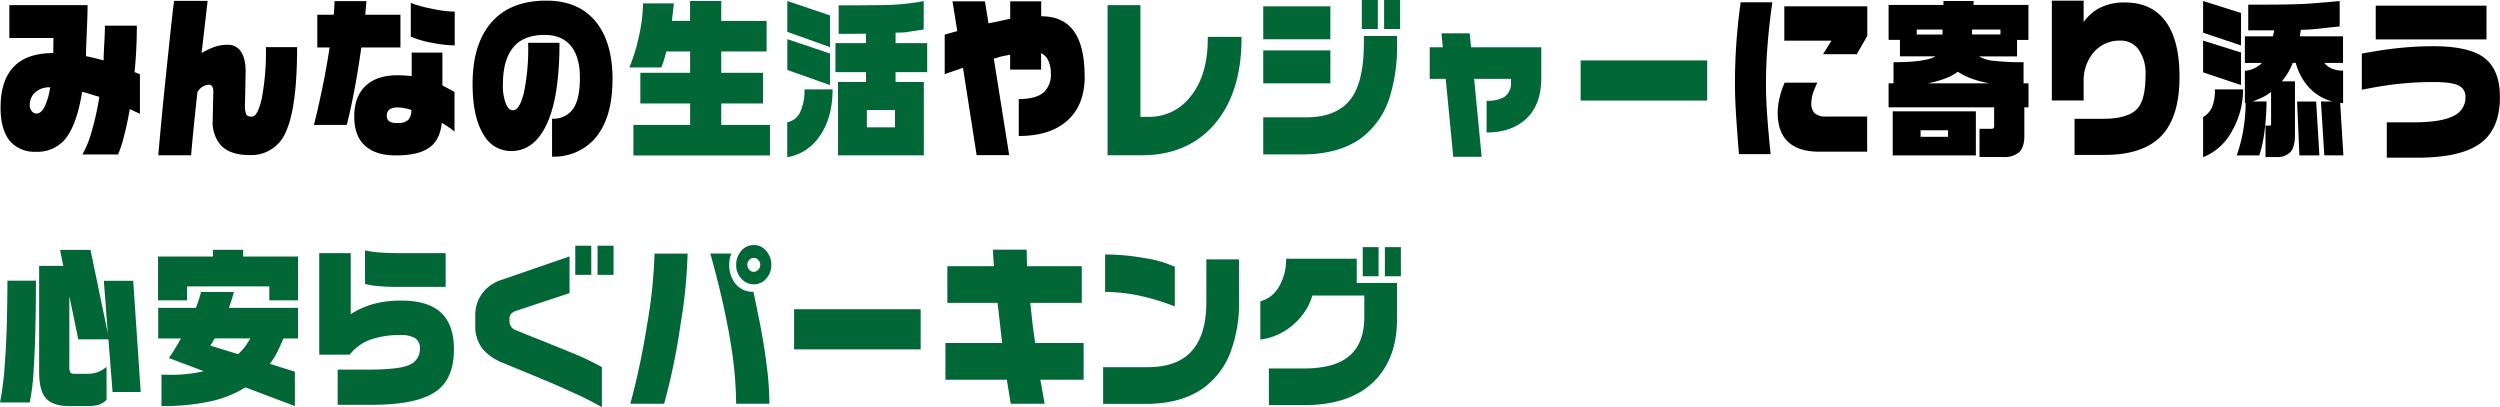
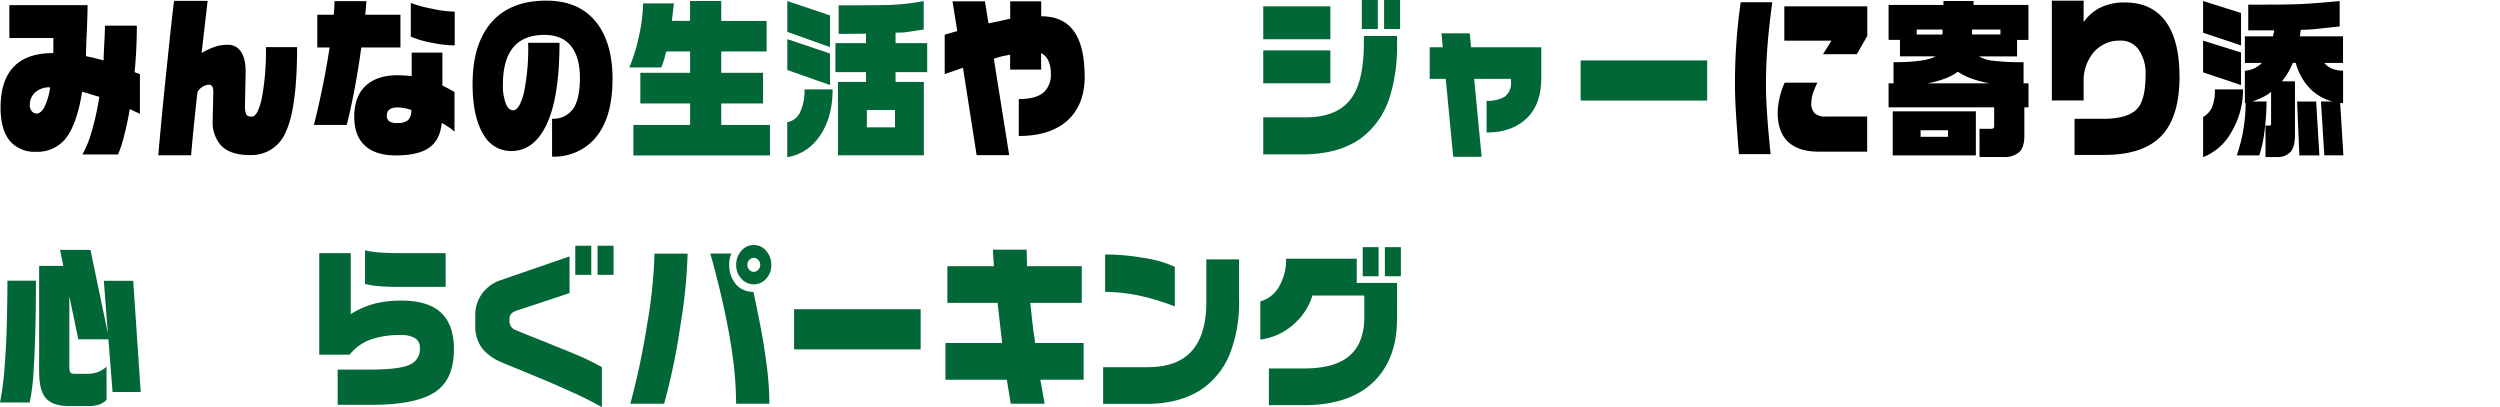
<svg xmlns="http://www.w3.org/2000/svg" width="664" height="108.16" viewBox="0 0 664 108.16">
  <g id="OBJECTS" transform="translate(-1.1 -1.42)">
    <path id="パス_16396" data-name="パス 16396" d="M38.188,31.029a5.88,5.88,0,0,0-1.024-.493c-.55-.266-1.1-.531-1.669-.778-.455,2.675-.967,5.084-1.536,7.208A32.156,32.156,0,0,1,32.384,41.8H22.918a27,27,0,0,0,2.371-5.785A74.436,74.436,0,0,0,27.414,26.5c-.076-.038-.645-.19-1.669-.493-.436-.152-1.4-.436-2.9-.873q-1.423,8.934-4.609,12.709a9.634,9.634,0,0,1-7.663,3.244A8.665,8.665,0,0,1,3.8,38.389C2.053,36.379,1.18,33.381,1.18,29.36q0-7.426,3.718-11.078,3.5-3.414,10.281-3.414l.038-4H3.513V2.14H24.284c0,1.821-.076,4.23-.209,7.246s-.209,5.1-.209,6.3c1.688.36,3.244.74,4.685,1.138q0-1.366.171-4.439c.114-2.049.171-3.661.171-4.8h8.479q0,6.345-.607,12.349l1.423.55V31.048ZM14.325,23.973a5.518,5.518,0,0,0-3.983,1.366,4.449,4.449,0,0,0-1.4,3.282,2.367,2.367,0,0,0,.569,1.726,1.685,1.685,0,0,0,1.233.588c.759,0,1.442-.569,2.068-1.688a17.72,17.72,0,0,0,1.536-5.292Z" transform="translate(0.072 0.646)" />
    <path id="パス_16397" data-name="パス 16397" d="M60.135,13.832q0,16.19-3.054,22.649A9.848,9.848,0,0,1,47.5,42.493c-3.433,0-5.956-.854-7.587-2.561a9.278,9.278,0,0,1-2.2-6.6l.171-7.663c0-1.252-.4-1.859-1.176-1.859a3.735,3.735,0,0,0-3.054,2.011c-.759,6.962-1.328,12.538-1.669,16.73H23.26q.768-8.65,1.29-13.885c.341-3.471.91-8.934,1.688-16.332.55-5.2.948-8.8,1.233-10.793h8.9L34.774,15.387a20.087,20.087,0,0,1,3.7-1.707,10.577,10.577,0,0,1,3.206-.474,3.982,3.982,0,0,1,3.4,1.631c.929,1.214,1.385,3.054,1.385,5.52L46.288,29.2a5.891,5.891,0,0,0,.341,2.5c.228.4.721.588,1.5.588,1.024,0,1.916-1.631,2.637-4.913a66.263,66.263,0,0,0,1.081-13.544h8.365Z" transform="translate(19.875 0.108)" />
    <path id="パス_16398" data-name="パス 16398" d="M68,13.891H57.645q-.854,6.2-1.9,11.628c-.7,3.623-1.347,6.6-1.973,8.934H45.05c.512-1.878,1.2-4.856,2.068-8.934Q48.4,19.4,49.223,13.891H45.96V5.184h4.363c.133-1.4.209-2.6.209-3.6h8.479l-.322,3.6H68.04v8.707ZM82.418,36.274a10.319,10.319,0,0,0-1.593-1.233c-.379-.266-.986-.645-1.8-1.138-.322,3.016-1.385,5.159-3.187,6.468-1.9,1.461-4.913,2.181-9.01,2.181-3.49,0-6.146-.8-8-2.409-2.049-1.726-3.054-4.363-3.054-7.891s1.005-6.279,3-8.157,4.8-2.826,8.422-2.826a33.941,33.941,0,0,1,3.832.228V15.256h8.157v8.707L82.4,25.689V36.255ZM70.942,30.488a12.749,12.749,0,0,0-3.585-.683c-1.954,0-2.94.721-2.94,2.143a1.826,1.826,0,0,0,.588,1.5,3.634,3.634,0,0,0,2.257.493,3.894,3.894,0,0,0,2.845-.816,3.6,3.6,0,0,0,.816-2.637ZM82.456,13.341a33.018,33.018,0,0,1-5.956-.683,25.573,25.573,0,0,1-5.71-1.65V2.054a31.434,31.434,0,0,0,5.425,1.5,31.369,31.369,0,0,0,6.241.816Z" transform="translate(39.417 0.143)" />
    <path id="パス_16399" data-name="パス 16399" d="M104.43,22.432q0,10.7-5.027,16.085a14.445,14.445,0,0,1-11.021,4.42V32.865a6.362,6.362,0,0,0,5.577-2.6q1.821-2.589,1.821-8.251c0-3.471-.7-6.165-2.124-8.119-1.574-2.181-4-3.282-7.265-3.282-3.718,0-6.506,1.1-8.327,3.32s-2.731,5.463-2.731,9.712a13.168,13.168,0,0,0,.854,5.425c.455,1.024,1.081,1.555,1.84,1.555,1.138,0,2.087-1.536,2.864-4.609A57.978,57.978,0,0,0,82.028,12.7h8.327q0,14.255-3.338,21.511-3.357,7.256-9.5,7.246a8.262,8.262,0,0,1-7.227-4.192q-3.016-4.695-3.016-13.62,0-10.072,4.5-15.763Q76.83,1.51,86.865,1.51c5.937,0,10.414,2.011,13.468,6.013q4.126,5.463,4.116,14.909Z" transform="translate(59.346 0.081)" />
    <path id="パス_16400" data-name="パス 16400" d="M101.056,2.148l-.531,4.685h4.818V1.56h8.289V6.852h12.045v8.119H113.633v5.653h11.1V28.78h-11.1v5.691h12.937v8.119H90.3V34.471h15.061V28.78H92.141V20.624h13.221V14.971H99.046c-.171.55-.322,1.1-.455,1.688A24.033,24.033,0,0,1,97.7,19.22H89.22a47.845,47.845,0,0,0,2.618-8.631,41.555,41.555,0,0,0,1.024-8.4h8.232Z" transform="translate(79.032 0.126)" fill="#026736" />
    <path id="パス_16401" data-name="パス 16401" d="M122.692,5.392v8.422L111.349,9.754V1.56Zm0,10.11v8.384l-11.343-4V11.689l11.343,3.832Zm.683,9.541q0,7.881-3.794,12.9a12.7,12.7,0,0,1-8.251,5.1V33.75a4.686,4.686,0,0,0,3.414-2.637,13.193,13.193,0,0,0,1.157-6.07h7.474Zm24.2-23.483V9.129c-2.921.455-4.609.7-5.084.759-.474.038-1.271.076-2.39.076v2.788h8.4v7.7h-8.4v2.6h7.512v19.5h-22.8v-19.5h7.436v-2.6h-8.119v-7.7h8.119v-2.5l-7.265.038V2.717q8.251,0,12.861-.095a60.8,60.8,0,0,0,9.75-1.043Zm-15.1,33.556h7.474V30.506H132.48Z" transform="translate(98.862 0.126)" fill="#026736" />
    <path id="パス_16402" data-name="パス 16402" d="M170.559,21.565q0,7.2-4.211,11.343-4.609,4.467-13.3,4.458V27.559c3.187,0,5.463-.645,6.81-1.954a6.425,6.425,0,0,0,1.707-4.837,7.687,7.687,0,0,0-.683-3.433,4.009,4.009,0,0,0-1.9-1.973v4.382h-8.232V15.78c-.816.152-1.518.285-2.087.417-.209.038-.967.247-2.238.645l4.078,25.608h-8.65l-3.623-23.2-4.856,1.688V10.449l3.338-.948L135.448,1.61h8.612l.948,5.842c.948-.19,1.916-.379,2.9-.588,1.745-.4,2.694-.607,2.864-.645V1.61h8.232V5.574q5.662,0,8.479,3.7c2.049,2.637,3.054,6.753,3.054,12.311Z" transform="translate(118.638 0.17)" />
-     <path id="パス_16403" data-name="パス 16403" d="M191.765,10.847q0,14.682-7.341,23.1Q177.311,42,165.285,42.012h-9.1V2.14h8.726V31.807h2.087a13.712,13.712,0,0,0,10.945-5.065q4.866-5.691,4.856-15.82v-.36h8.972v.266Z" transform="translate(139.087 0.646)" fill="#026736" />
    <path id="パス_16404" data-name="パス 16404" d="M195.811,11.853H177.98V3.108h17.831Zm17.7,1.271a44.585,44.585,0,0,1-1.954,14.132,21.555,21.555,0,0,1-7.625,10.888q-5.947,4.3-15.744,4.287H177.98V32.586h11.305q8.906,0,12.481-5.653,2.931-4.609,2.94-14.132V10.98h8.82v2.143Zm-17.7,10.433H177.98V14.812h17.831Zm12.6-14.435h-4.249V1.42h4.249Zm5.918,0h-4.249V1.42h4.249Z" transform="translate(158.638)" fill="#026736" />
    <path id="パス_16405" data-name="パス 16405" d="M230.919,17.964c0,4.685-1.309,8.251-3.927,10.736s-6.146,3.718-10.6,3.718V24a8.911,8.911,0,0,0,4.685-1.005,4.315,4.315,0,0,0,1.8-3.87v-.948h-9.788l1.992,20.695h-7.55l-1.992-20.695H201.29V9.789h3.471l-.36-3.7h7.512l.36,3.7h18.646v8.194Z" transform="translate(179.545 4.188)" fill="#026736" />
    <path id="パス_16406" data-name="パス 16406" d="M256.033,20.54H222.42V9.88h33.613Z" transform="translate(198.495 7.588)" fill="#026736" />
    <path id="パス_16407" data-name="パス 16407" d="M253.951,1.73q-.768,5.463-1.233,10.964t-.455,11.192c0,2.333.133,5.387.417,9.162.114,1.669.379,4.685.816,9.029h-8.4c-.19-2.125-.417-5.122-.683-8.972s-.379-6.886-.379-9.067a151.18,151.18,0,0,1,1.517-22.288h8.4Zm25.209,39.7h-12.8c-3.718,0-6.525-.929-8.4-2.788-1.707-1.726-2.58-4.23-2.58-7.474a17.551,17.551,0,0,1,.512-4.1,22.1,22.1,0,0,1,1.328-3.964H265.9c-.455,1.005-.835,1.878-1.1,2.637a9.41,9.41,0,0,0-.493,2.788,3.657,3.657,0,0,0,.892,2.694,4.335,4.335,0,0,0,3.092.873h10.85V41.45Zm0-30.729-2.769,4.837h-8.972l2.238-3.6H257.137V2.83h22.042v7.891Z" transform="translate(217.877 0.278)" />
    <path id="パス_16408" data-name="パス 16408" d="M288.113,1.56V2.6h14.568V11.9h-3.016V16.28h-10.11a9.7,9.7,0,0,0,4.078,1.176,63.873,63.873,0,0,0,7.758.36v5.615H302.7V29.8h-1.1v7.606c0,2.03-.474,3.471-1.4,4.325a5.963,5.963,0,0,1-4.135,1.271h-6.373V35.5h3.187a.637.637,0,0,0,.7-.721V29.8H265.54V23.431h1.309V17.816q8.536,0,11.135-1.555h-9.427V11.879H265.54V2.6h14.568V1.56h8.043Zm.607,29.307v11.7H266.64v-11.7Zm-15.706-20.41h6.848V9.129h-6.848Zm1.024,27.163h7.3V35.893h-7.3Zm1.821-14.189h16.484a31.01,31.01,0,0,1-4.742-1.252,17.554,17.554,0,0,1-3.68-1.84,13.035,13.035,0,0,1-3.452,1.84,26.088,26.088,0,0,1-4.628,1.252ZM287.7,10.456h7.55V9.129H287.7Z" transform="translate(237.169 0.126)" />
    <path id="パス_16409" data-name="パス 16409" d="M322.316,21.617q0,10.812-4.856,15.839c-3.244,3.357-8.251,5.027-15.061,5.027h-7.967V32.9h7.55q6.8,0,9.257-2.864c1.366-1.612,2.049-4.552,2.049-8.839a10.843,10.843,0,0,0-1.821-6.658,5.706,5.706,0,0,0-4.8-2.409,8.984,8.984,0,0,0-7.379,3.376,11.644,11.644,0,0,0-2.447,7.512v5.008H288.4V1.51h8.441V7.2a12.5,12.5,0,0,1,3.87-3.547A14.072,14.072,0,0,1,307.843,2c4.5,0,7.948,1.517,10.414,4.552Q322.3,11.62,322.3,21.6Z" transform="translate(257.671 0.081)" />
    <path id="パス_16410" data-name="パス 16410" d="M319.652,4.747v8.612L309.58,9.982V1.56l10.072,3.187Zm0,10.49v8.65L309.58,20.51V12.088Zm-6.98,9.807h7.512a21.8,21.8,0,0,1-2.959,11.1,14.943,14.943,0,0,1-7.644,6.9V32.384a5.882,5.882,0,0,0,2.333-2.523,11.331,11.331,0,0,0,.778-4.818ZM345.848,1.56V8.313c-1.992.209-3.87.417-5.634.607a45.088,45.088,0,0,1-4.685.3l-.247,1.726H346.74v7.056h-4.97a5.209,5.209,0,0,0,2.03,1.517,7.506,7.506,0,0,0,2.959.531V28.7l-.778-.095.854,13.942H341.77l-.892-14.3h3.092a12.784,12.784,0,0,1-6.279-3.737,15.629,15.629,0,0,1-3.509-6.525H333.4a17.89,17.89,0,0,1-2.9,4.913h3.471V37.164c0,2.124-.4,3.623-1.2,4.515a4.7,4.7,0,0,1-3.642,1.328h-2.978V34.66h1.271a.761.761,0,0,0,.209-.322v-8.65a10.7,10.7,0,0,1-2.257,1.442,27.016,27.016,0,0,1-2.712,1.119h3.756a59.755,59.755,0,0,1-.55,8,32.914,32.914,0,0,1-1.366,6.317h-5.994a41.066,41.066,0,0,0,1.517-5.52,44.274,44.274,0,0,0,.854-8.384l-.209.038V20.092a7.1,7.1,0,0,0,4.534-2.087h-4.534V10.95h7.474l.323-1.593h-6.9V2.527h4.363c4.021,0,7.208-.057,9.56-.152s5.823-.379,10.376-.8Zm-6.241,26.708.854,14.3H335.15l-.607-14.3h5.065Z" transform="translate(276.667 0.126)" />
-     <path id="パス_16411" data-name="パス 16411" d="M368.5,26.319q0,8.65-5.216,12.462-5.235,3.813-16.692,3.813h-8.156V33.2H345.5q7.91,0,11.135-1.954a5.277,5.277,0,0,0,2.694-4.875,3.107,3.107,0,0,0-1.821-2.94c-1.214-.626-3.414-.929-6.639-.929a88.547,88.547,0,0,0-9.39.493c-3.016.322-6.241.854-9.674,1.555V14.938c3.642-.664,6.7-1.138,9.181-1.4a90.046,90.046,0,0,1,9.826-.55q9.1,0,13.221,2.864,4.439,3.158,4.439,10.49Zm-3.585-15.137H335.5V2.21h29.421Z" transform="translate(296.595 0.709)" />
    <path id="パス_16412" data-name="パス 16412" d="M10.641,44.6c0,4.4-.038,8.5-.133,12.254q-.114,5.662-.455,11.229a58.56,58.56,0,0,1-1.062,8.858H1.1A77.94,77.94,0,0,0,2.371,66.779q.4-5.093.55-11.21c.095-4.078.152-7.739.152-10.983H10.66Zm7.265-3.964-.854-4.23h8.081l4.609,22.155L28.681,44.623h7.8l1.992,29.534H30.995l-1.1-14h-8L19.519,48.721V67.5a2.831,2.831,0,0,0,.266,1.442c.171.266.569.379,1.2.379h3.149a8.645,8.645,0,0,0,2.845-.417A7.527,7.527,0,0,0,29.4,67.443v8.8a5.6,5.6,0,0,1-2.181,1.328,11.868,11.868,0,0,1-3.073.322H19.576q-4.695,0-6.487-2.333-1.593-2.02-1.593-6.829V40.659h6.411Z" transform="translate(0 31.382)" fill="#026736" />
-     <path id="パス_16413" data-name="パス 16413" d="M45.841,36.4v1.783H60.409V49.811H52.783v-3.7H30.95v3.7H23.23V38.183H37.8V36.4ZM43.394,47.573c-.417,1.4-.664,2.257-.759,2.561s-.285.873-.588,1.688H60.409V59.94h-3.87c-.645,1.517-1.2,2.713-1.631,3.6a19.081,19.081,0,0,1-1.992,3.149l6.658,2.087V77.9l-13.145-4.97a29.094,29.094,0,0,1-9.371,3.737A59.453,59.453,0,0,1,24.14,77.9V69.557l2.049.038a39.026,39.026,0,0,0,9.181-.948l-9.257-3.509a27.651,27.651,0,0,0,1.593-2.466q.967-1.536,1.593-2.731H23.268V51.822h10a36.208,36.208,0,0,0,1.385-4.23h8.764ZM37.1,61.837l7.379,2.276a13.674,13.674,0,0,0,1.8-1.954,22.041,22.041,0,0,0,1.461-2.238H38.272c-.19.341-.4.683-.607,1.043A4.515,4.515,0,0,1,37.1,61.837Z" transform="translate(19.848 31.373)" fill="#026736" />
    <path id="パス_16414" data-name="パス 16414" d="M81.575,62.78c0,5.008-1.461,8.65-4.4,10.888Q72.195,77.509,59.761,77.5H50.694V68.148h8.365q7.967,0,10.717-1.271a4.461,4.461,0,0,0,2.75-4.382A2.949,2.949,0,0,0,71.256,59.8a7.047,7.047,0,0,0-3.794-.816,23.146,23.146,0,0,0-8.157,1.233,12.618,12.618,0,0,0-5.425,3.964H45.8V37.21h8.365V53.428a22.188,22.188,0,0,1,6.051-2.713,27.837,27.837,0,0,1,7.36-.892q7.142,0,10.566,3.206,3.443,3.215,3.433,9.731Zm-2.2-16.6H66.362c-1.65,0-3.225-.057-4.685-.19a21.257,21.257,0,0,1-3.718-.588V36.47a22.434,22.434,0,0,0,3.6.55c1.48.114,3.111.19,4.875.19H79.375Z" transform="translate(40.09 31.435)" fill="#026736" />
    <path id="パス_16415" data-name="パス 16415" d="M101.263,78.7a88.023,88.023,0,0,0-8.081-4.059c-2.58-1.176-5.653-2.523-9.219-4l-9.295-3.832A13.577,13.577,0,0,1,69.642,63.3a9.74,9.74,0,0,1-1.992-6.336V54.324A9.535,9.535,0,0,1,69.6,48.349a10.143,10.143,0,0,1,4.609-3.32l18.476-6.373v9.75l-13.9,4.609a3.626,3.626,0,0,0-1.593.873,1.832,1.832,0,0,0-.455,1.271v.91a2.4,2.4,0,0,0,1.707,2.181c1.935.816,4.534,1.859,7.8,3.149,3.832,1.555,6.449,2.618,7.834,3.187a69.992,69.992,0,0,1,7.189,3.471v10.66Zm-2.807-35.13H94.206V35.83h4.249Zm5.918,0h-4.249V35.83h4.249Z" transform="translate(59.687 30.861)" fill="#026736" />
    <path id="パス_16416" data-name="パス 16416" d="M104.573,38.006A137.345,137.345,0,0,1,102.7,56.785a170.259,170.259,0,0,1-4.363,21.093H89.36a202.336,202.336,0,0,0,4.5-21.321,127.97,127.97,0,0,0,1.916-18.551h8.82Zm21.738,39.872h-8.858a97.939,97.939,0,0,0-1.138-14.132q-.854-5.918-2.694-14-1.337-5.776-3.016-11.761h5.6a6.466,6.466,0,0,0-.569,2.959,7.745,7.745,0,0,0,1.726,5.159,5.853,5.853,0,0,0,4.7,2.049q1.394,6.743,1.992,9.807c.645,3.547,1.2,7.037,1.612,10.452a78.33,78.33,0,0,1,.626,9.465Zm.493-36.856a5.234,5.234,0,0,1-1.366,3.642,4.275,4.275,0,0,1-3.282,1.5,4.342,4.342,0,0,1-3.3-1.5,5.166,5.166,0,0,1-1.385-3.642,5.582,5.582,0,0,1,1.347-3.737,4.272,4.272,0,0,1,3.339-1.555,4.129,4.129,0,0,1,3.282,1.555A5.471,5.471,0,0,1,126.8,41.022Zm-2.94,0a1.912,1.912,0,0,0-.512-1.328,1.608,1.608,0,0,0-1.2-.55,1.559,1.559,0,0,0-1.2.531,1.831,1.831,0,0,0-.512,1.347,1.777,1.777,0,0,0,.512,1.271,1.553,1.553,0,0,0,2.371,0,1.75,1.75,0,0,0,.531-1.271Z" transform="translate(79.158 30.772)" fill="#026736" />
    <path id="パス_16417" data-name="パス 16417" d="M145.9,55.38H112.29V44.72H145.9Z" transform="translate(99.723 38.834)" fill="#026736" />
    <path id="パス_16418" data-name="パス 16418" d="M170.147,70.922H158.689l1.138,6.373h-9.01l-1.024-6.373H133.48v-9.75h15.061l-1.214-10.66H133.992v-9.75H146.36c-.171-2.03-.247-3.49-.247-4.382h8.934l.114,4.382h14.53v9.75H156.015c.266,2.675.474,4.552.607,5.653s.36,2.769.7,5.008h12.861v9.75Z" transform="translate(118.728 31.355)" fill="#026736" />
    <path id="パス_16419" data-name="パス 16419" d="M191.676,49.209a37.927,37.927,0,0,1-2.049,13.126,20.856,20.856,0,0,1-7.587,10.3q-5.89,4.1-15.1,4.1H155.56v-9.75h11.8c5.084,0,8.915-1.328,11.457-4,2.769-2.864,4.154-7.284,4.154-13.316V38.359h8.688v10.85Zm-17.053,1.65a61.144,61.144,0,0,0-8.65-2.694,45.369,45.369,0,0,0-9.883-1.176V37.05a60.206,60.206,0,0,1,10.3.929,30.55,30.55,0,0,1,8.213,2.352V50.859Z" transform="translate(138.531 31.956)" fill="#026736" />
    <path id="パス_16420" data-name="パス 16420" d="M213.876,55.159c0,6.373-1.707,11.552-5.141,15.5Q202.334,78,189.141,78h-9.295v-9.75h9.295q7.967,0,11.836-3.149,4.211-3.329,4.211-10.566V48.881H191.4a16.062,16.062,0,0,1-4.078,6.791,16.558,16.558,0,0,1-9.75,4.913V50.417a8.091,8.091,0,0,0,4.989-3.945,14.188,14.188,0,0,0,1.859-7.36h18.76v6.43h10.7Zm-4.894-11.4h-4.211V36.02h4.211Zm5.918,0h-4.249V36.02H214.9Z" transform="translate(158.271 31.032)" fill="#026736" />
  </g>
</svg>